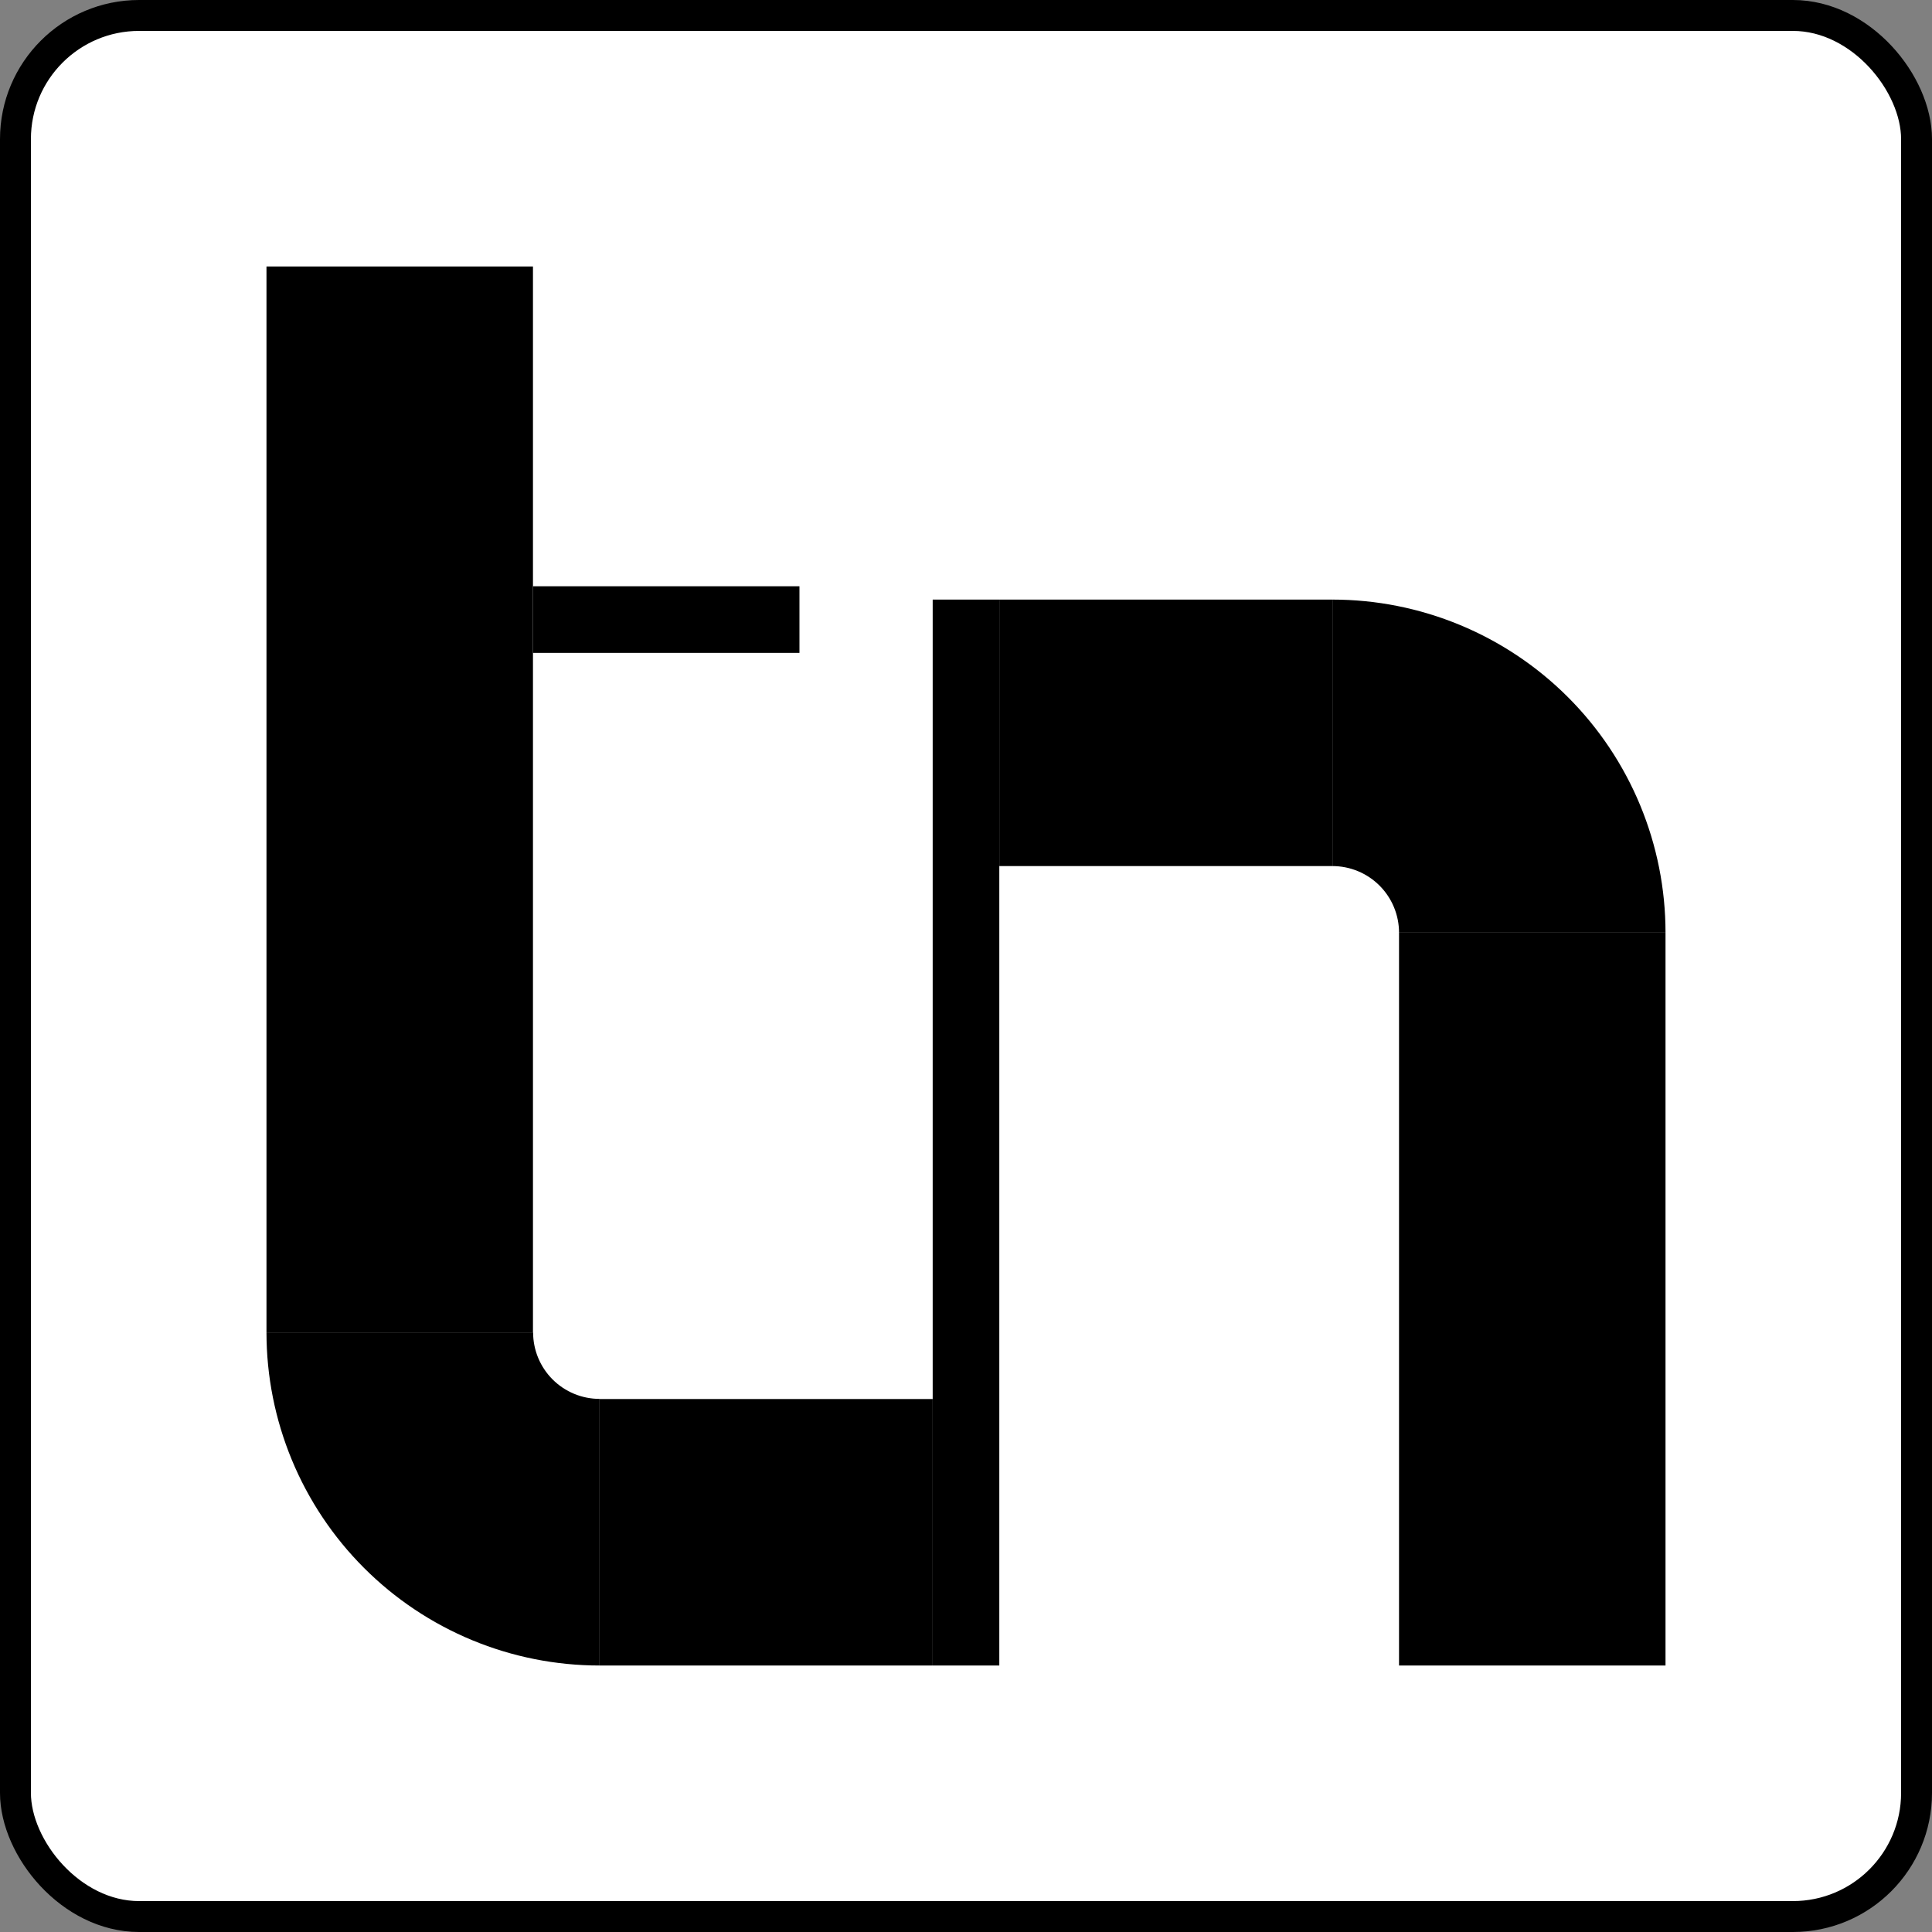
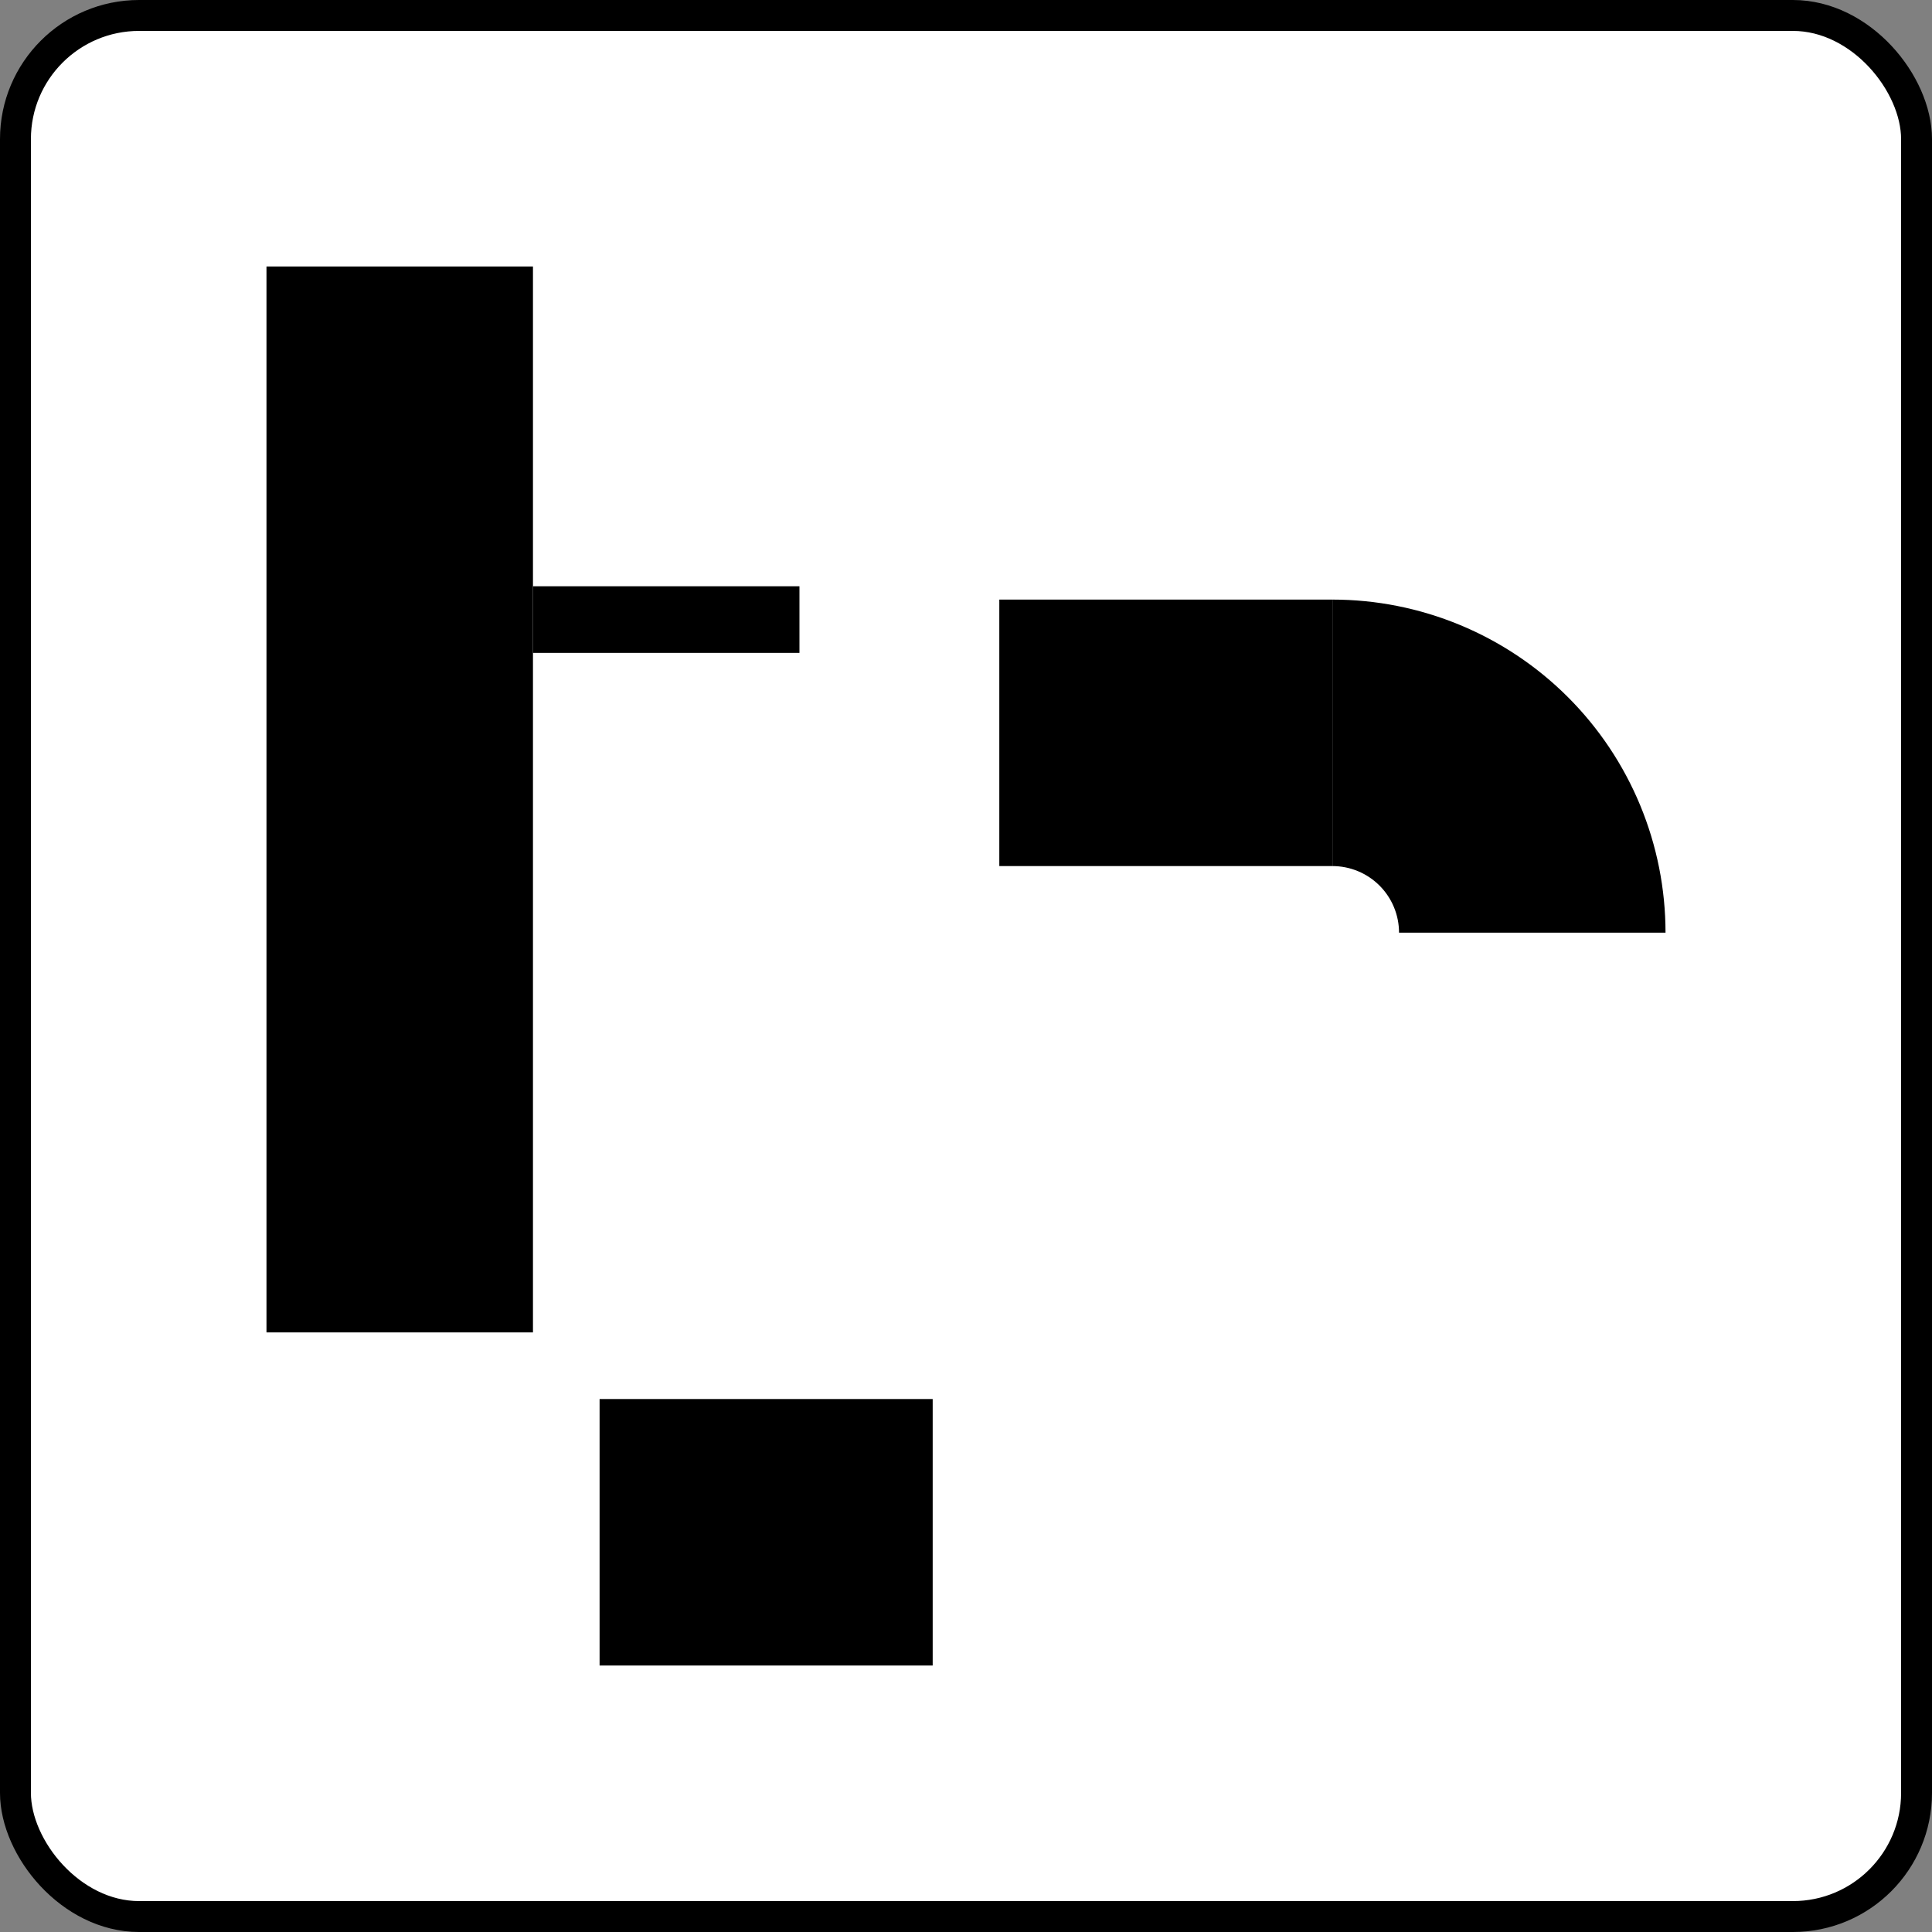
<svg xmlns="http://www.w3.org/2000/svg" width="500" height="500" viewBox="0 0 500 500" fill="none">
  <rect x="0" y="0" width="500" height="500" fill="#808080" stroke="none" />
  <rect x="4" y="4" width="492" height="492" rx="32" fill="white" stroke="black" stroke-width="8" />
-   <path d="M155.172 431.034C143.851 431.034 132.641 428.805 122.182 424.472C111.723 420.14 102.219 413.79 94.214 405.785C86.209 397.78 79.859 388.277 75.527 377.817C71.195 367.358 68.965 356.148 68.965 344.827L137.968 344.827C137.968 347.087 138.413 349.324 139.278 351.411C140.142 353.498 141.409 355.395 143.007 356.992C144.604 358.59 146.501 359.857 148.588 360.722C150.675 361.586 152.913 362.031 155.172 362.031L155.172 431.034Z" fill="black" />
  <rect x="155.172" y="362.069" width="86.207" height="68.966" fill="black" />
  <rect x="258.621" y="155.172" width="86.207" height="68.966" fill="black" />
  <path d="M344.828 155.173C356.149 155.173 367.359 157.402 377.818 161.735C388.277 166.067 397.781 172.417 405.786 180.422C413.791 188.427 420.141 197.93 424.473 208.39C428.805 218.849 431.035 230.059 431.035 241.38L362.068 241.38C362.068 239.116 361.622 236.874 360.756 234.782C359.889 232.691 358.619 230.79 357.018 229.189C355.418 227.588 353.517 226.319 351.426 225.452C349.334 224.586 347.092 224.14 344.828 224.14L344.828 155.173Z" fill="black" />
  <rect x="68.965" y="68.965" width="68.966" height="275.862" fill="black" />
-   <rect x="362.068" y="241.379" width="68.966" height="189.655" fill="black" />
-   <rect x="241.379" y="155.172" width="17.241" height="275.862" fill="black" />
  <rect x="137.932" y="151.724" width="68.966" height="17.241" fill="black" />
</svg>